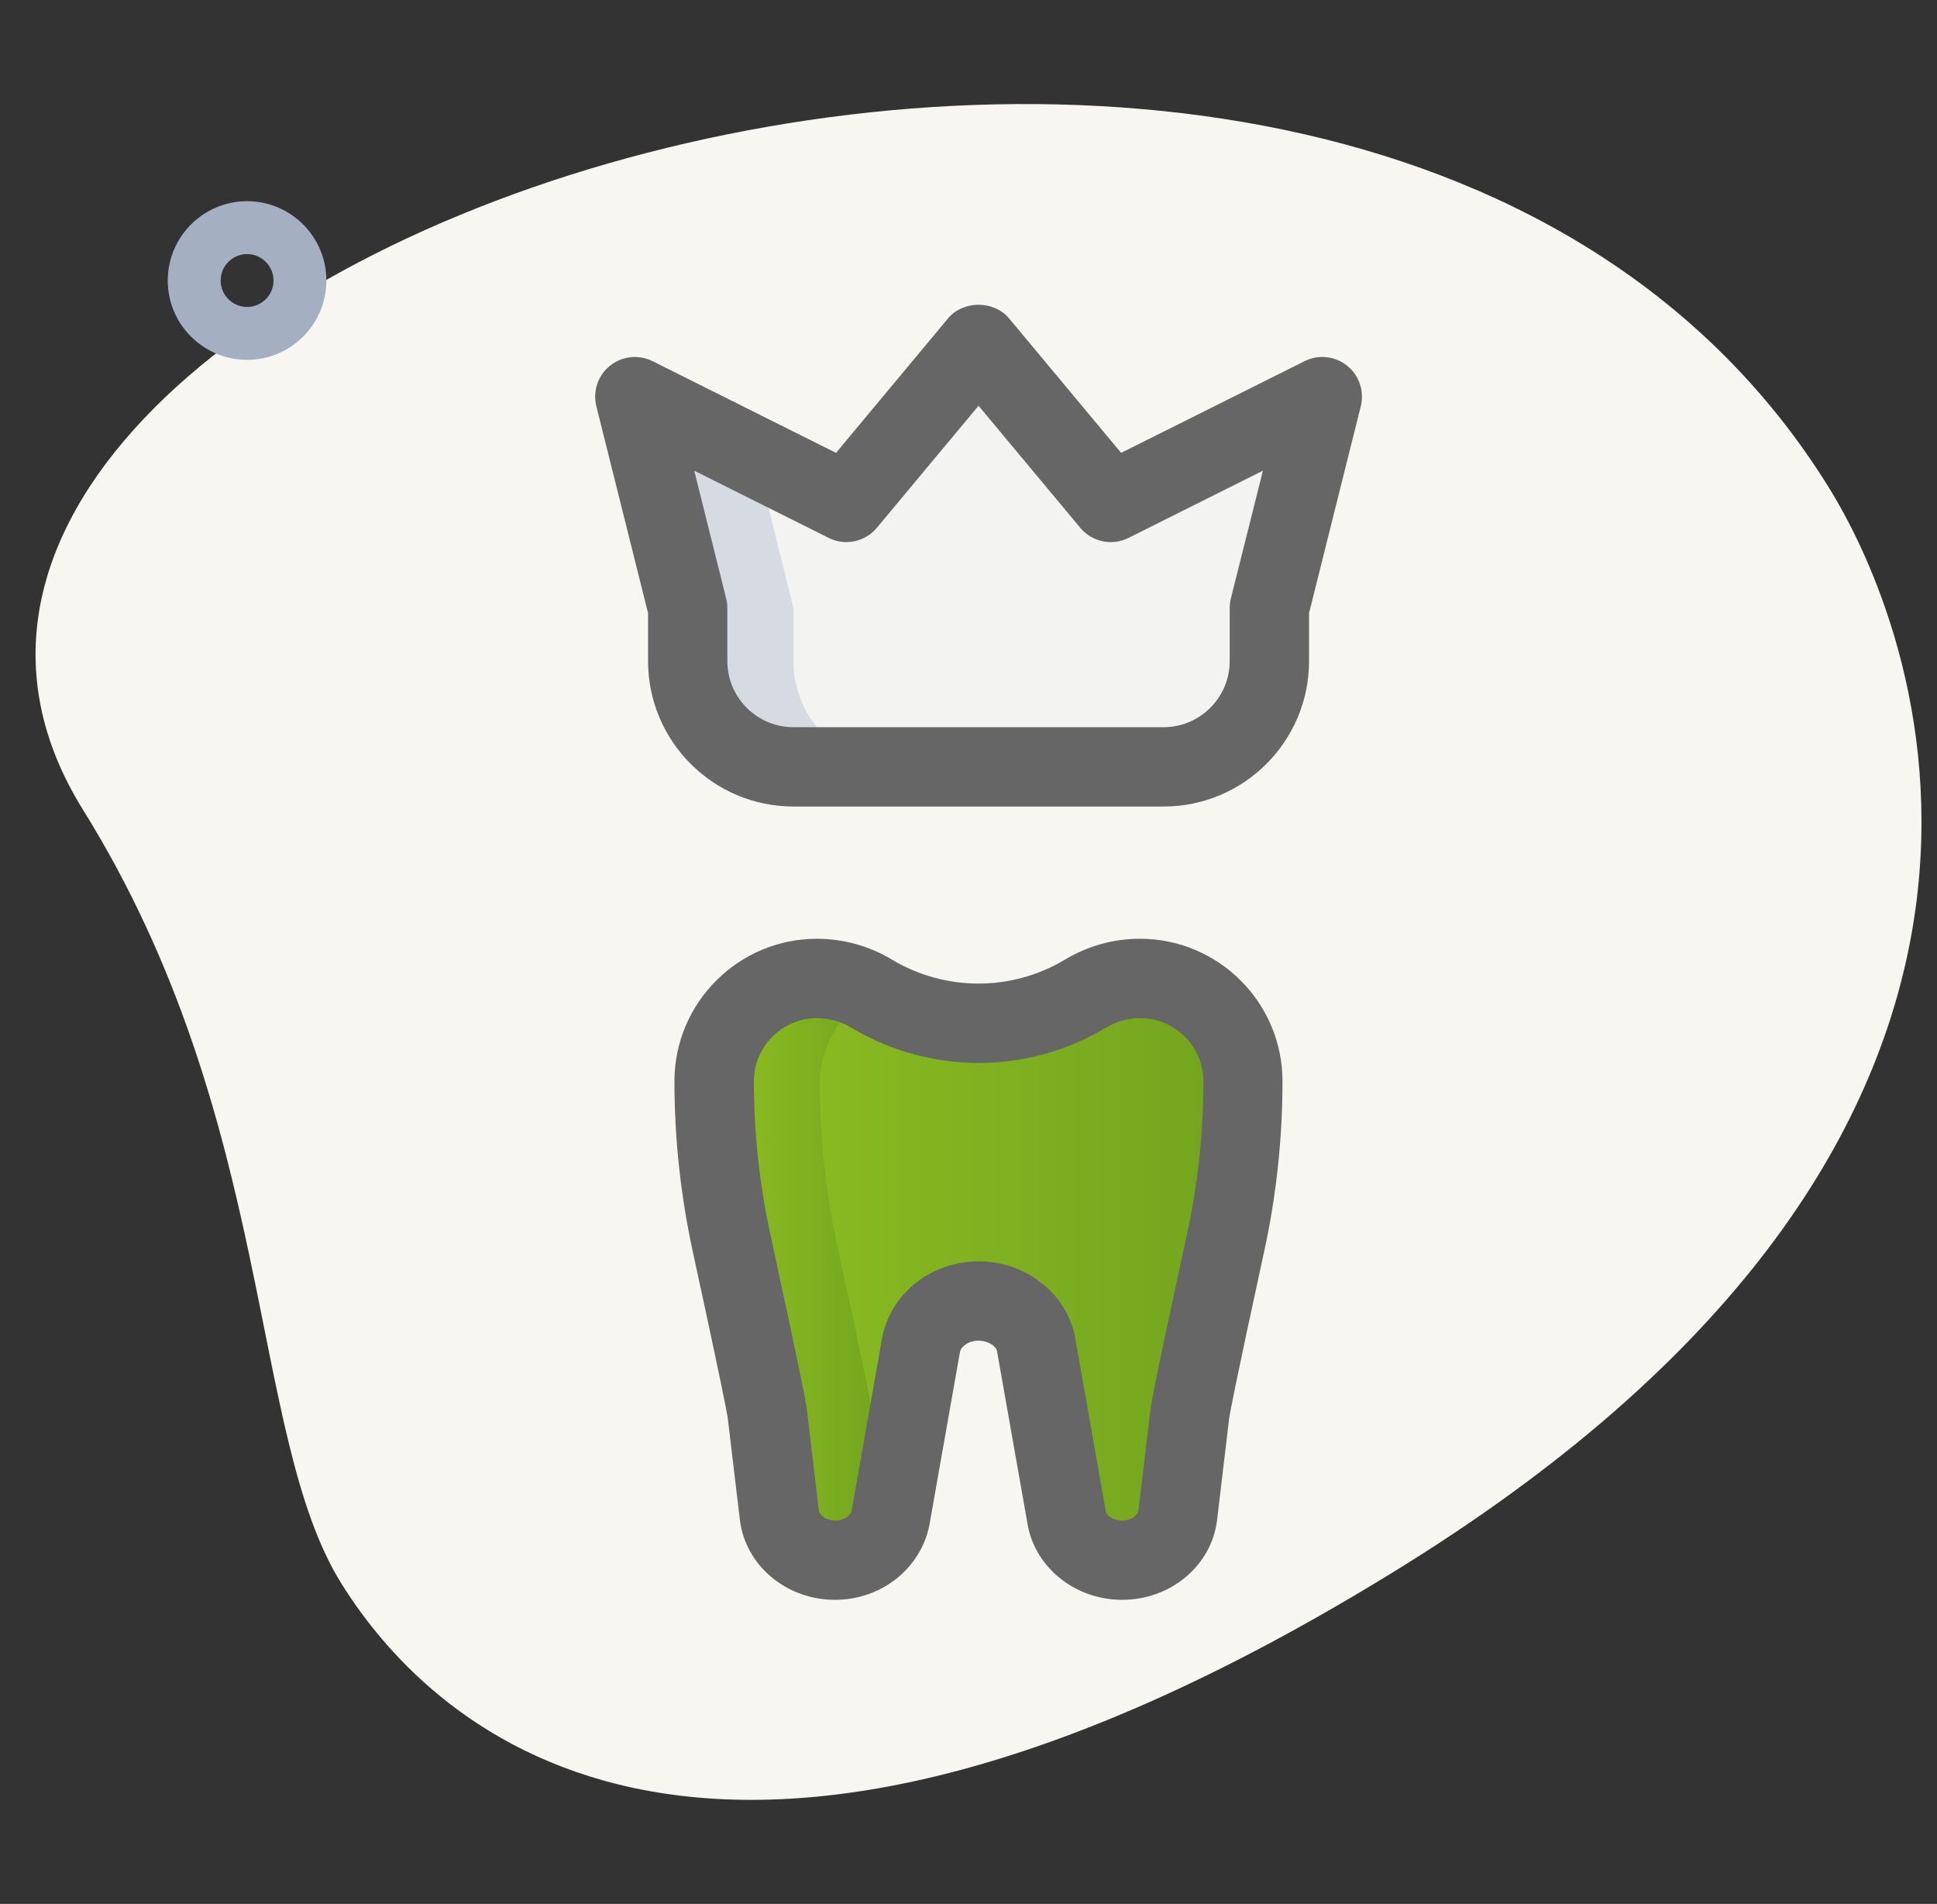
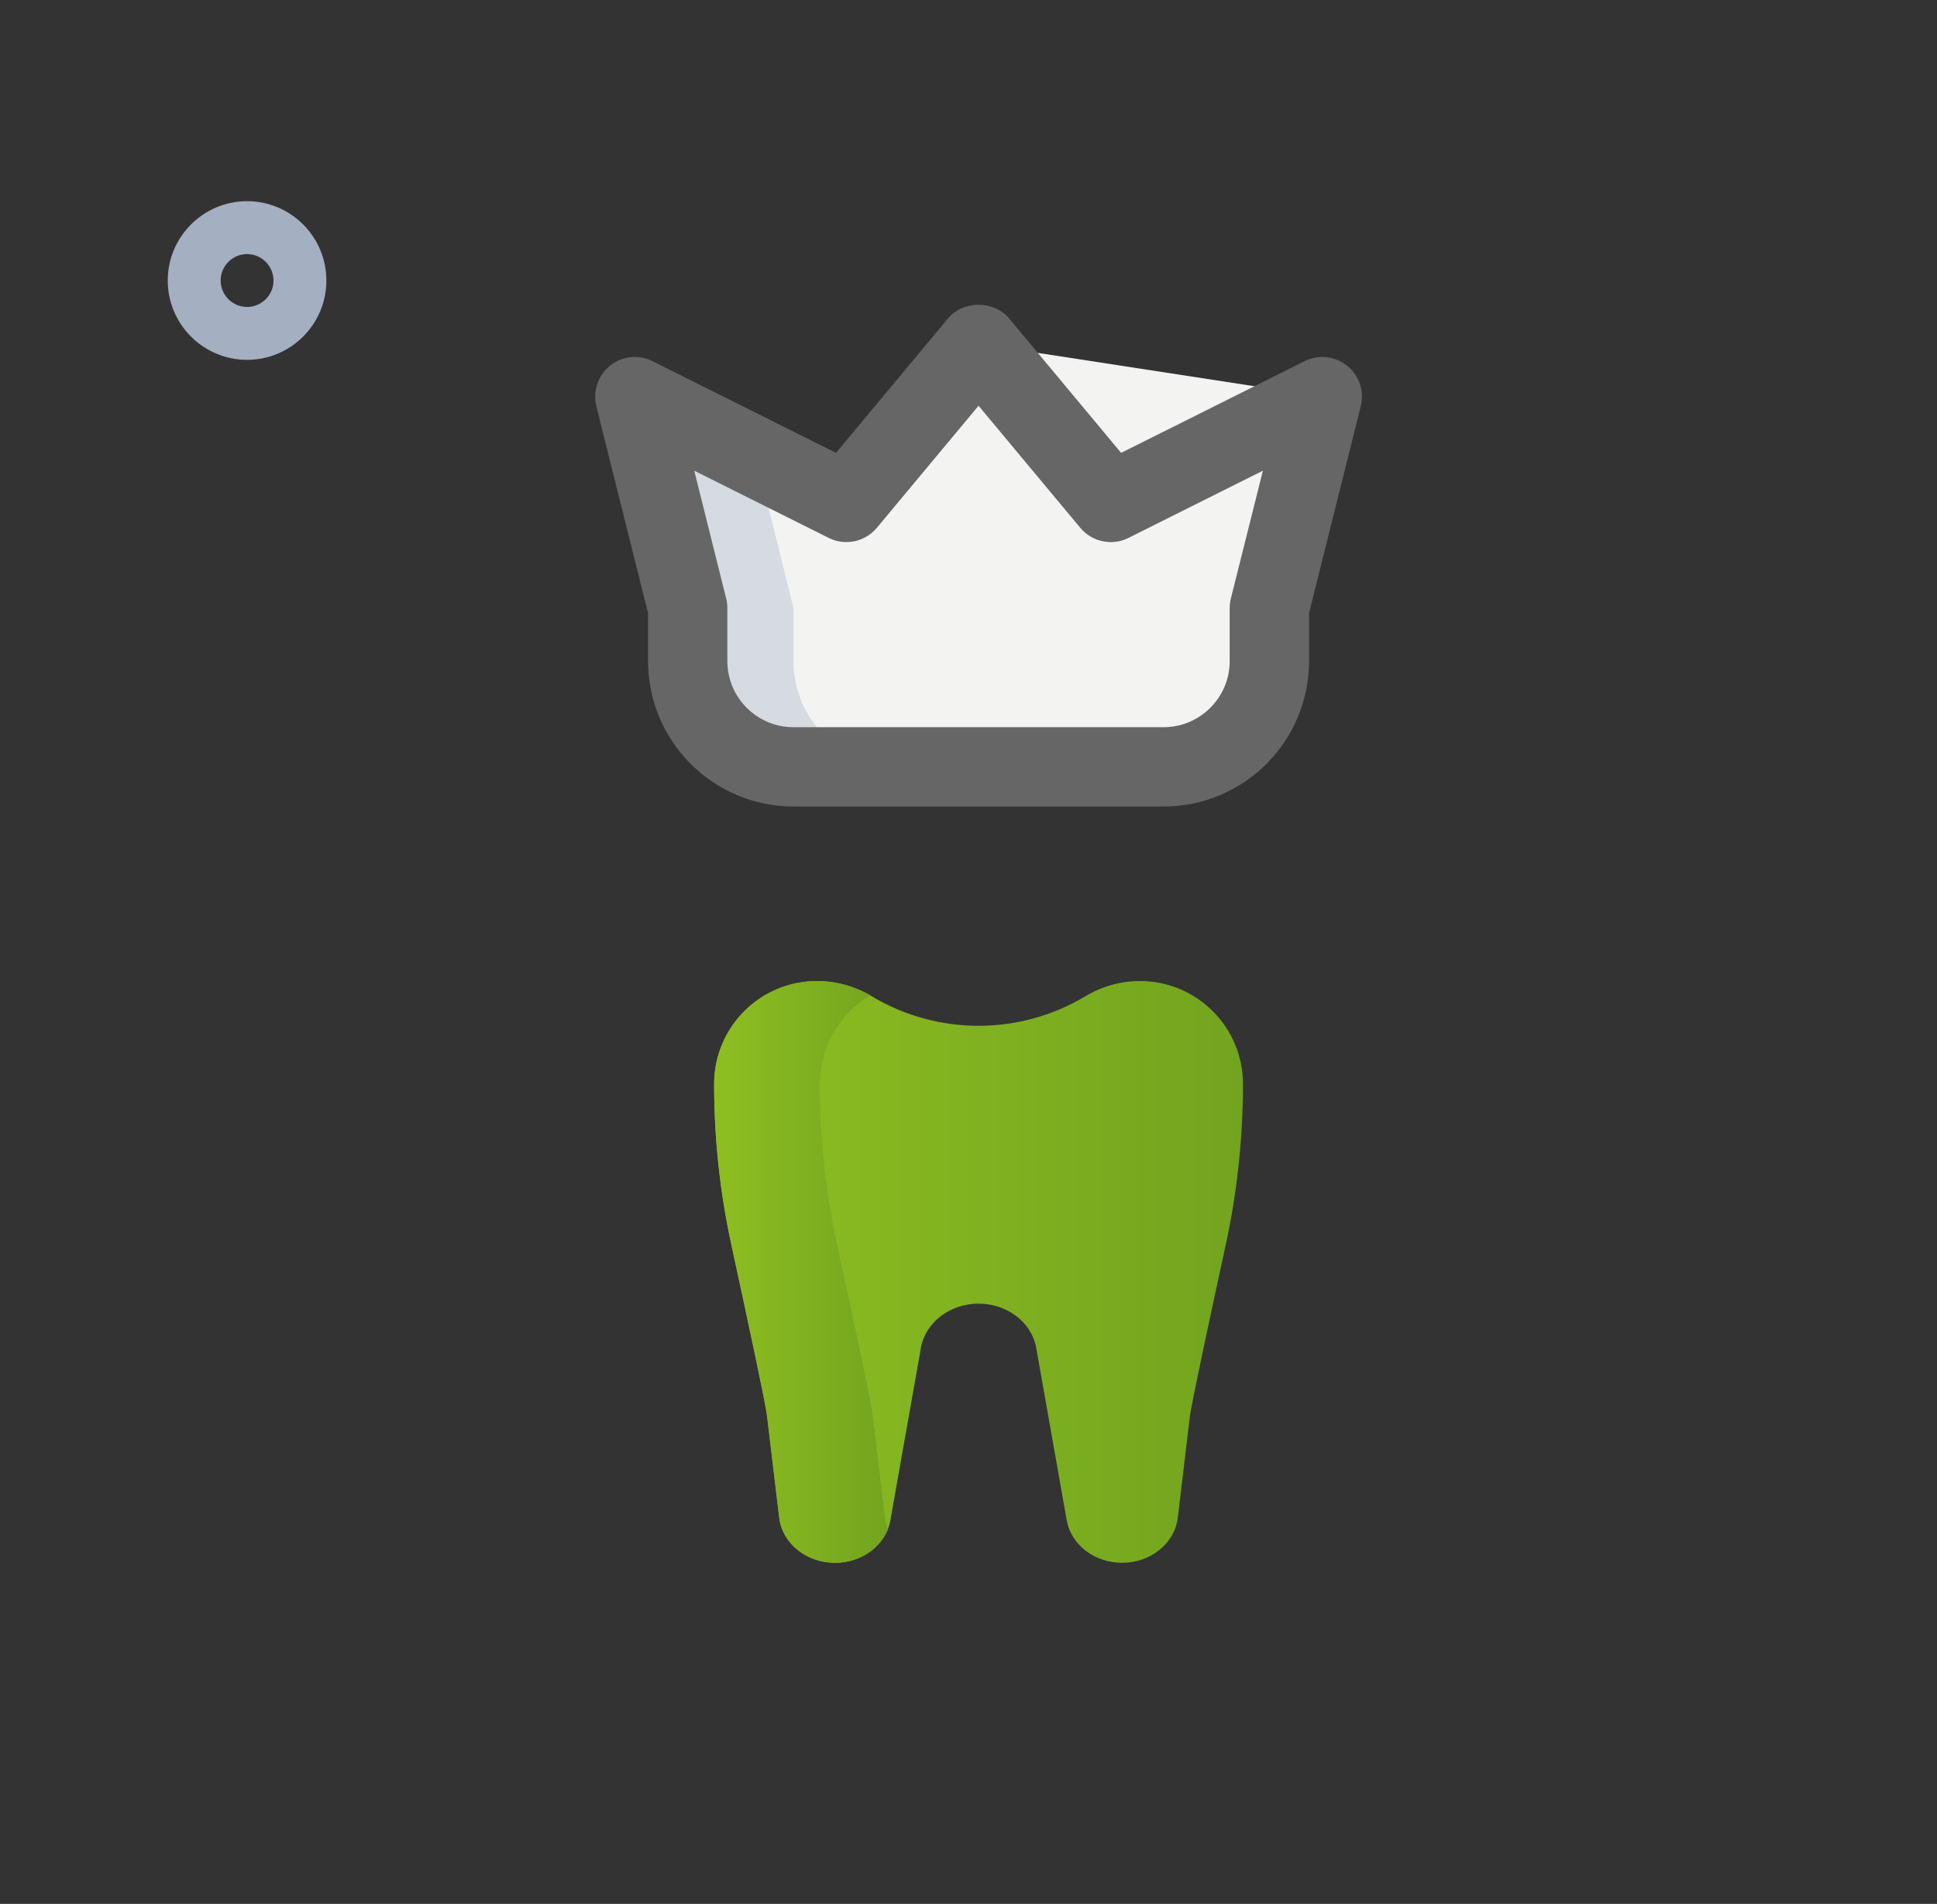
<svg xmlns="http://www.w3.org/2000/svg" width="58" height="57" viewBox="0 0 58 57" fill="none">
  <rect x="0" y="0" width="58" height="57" fill="#333333" stroke="none" />
  <g clip-path="url(#clip0_2368_73092)">
-     <path d="M2.484 24.241C8.271 33.539 7.428 42.921 10.218 47.402C13.008 51.883 21.441 59.689 42.051 46.859C62.661 34.029 57.807 19.49 54.74 14.561C40.376 -8.515 -7.765 7.776 2.484 24.241Z" fill="#F7F6F1" />
-     <path d="M38.009 18.209L39.592 11.875L33.259 15.042L29.3 10.292L25.342 15.042L19.009 11.875L20.592 18.209V19.792C20.592 21.542 22.009 22.959 23.759 22.959H34.842C36.592 22.959 38.009 21.542 38.009 19.792V18.209Z" fill="#F3F3F1" />
+     <path d="M38.009 18.209L39.592 11.875L29.3 10.292L25.342 15.042L19.009 11.875L20.592 18.209V19.792C20.592 21.542 22.009 22.959 23.759 22.959H34.842C36.592 22.959 38.009 21.542 38.009 19.792V18.209Z" fill="#F3F3F1" />
    <path d="M35.267 45.437L35.628 42.407C35.672 42.039 36.25 39.348 36.697 37.294C37.044 35.703 37.218 34.081 37.218 32.452C37.218 30.75 35.839 29.371 34.137 29.371C33.563 29.371 33 29.526 32.507 29.822C30.533 31.007 28.068 31.007 26.093 29.822C25.601 29.528 25.039 29.371 24.464 29.371C22.762 29.371 21.383 30.75 21.383 32.452C21.383 34.08 21.557 35.701 21.904 37.292C22.35 39.346 22.93 42.039 22.973 42.407L23.334 45.437C23.425 46.205 24.146 46.788 25.004 46.788C25.811 46.788 26.505 46.27 26.654 45.554L27.582 40.313C27.737 39.569 28.459 39.029 29.301 39.029C30.143 39.029 30.865 39.569 31.021 40.313L31.948 45.554C32.097 46.268 32.791 46.788 33.598 46.788C34.456 46.788 35.175 46.205 35.267 45.437Z" fill="url(#paint0_linear_2368_73092)" />
    <path d="M26.593 45.774C26.34 46.376 25.722 46.788 25.01 46.788C24.139 46.788 23.426 46.202 23.331 45.442L22.967 42.402C22.936 42.038 22.35 39.346 21.906 37.288C21.558 35.704 21.384 34.074 21.384 32.459C21.384 31.604 21.732 30.828 22.286 30.274C22.84 29.719 23.616 29.371 24.471 29.371C25.041 29.371 25.58 29.529 26.07 29.799C25.833 29.925 25.627 30.099 25.453 30.274C24.899 30.828 24.55 31.604 24.55 32.459C24.55 34.074 24.725 35.704 25.073 37.288C25.516 39.346 26.102 42.038 26.134 42.402L26.498 45.442C26.514 45.553 26.546 45.679 26.593 45.774Z" fill="url(#paint1_linear_2368_73092)" />
    <path d="M26.925 22.958H23.759C22.017 22.958 20.592 21.533 20.592 19.792V18.208L19.009 11.875L22.635 13.68L23.759 18.208V19.792C23.759 21.533 25.184 22.958 26.925 22.958Z" fill="#D5DBE1" />
-     <path d="M33.598 47.896C32.233 47.896 31.051 46.981 30.785 45.721L29.852 40.442C29.824 40.31 29.605 40.138 29.301 40.138C28.997 40.138 28.779 40.31 28.744 40.48L27.824 45.684C27.552 46.981 26.369 47.896 25.004 47.896C23.543 47.896 22.319 46.867 22.154 45.499L21.793 42.468C21.768 42.28 21.567 41.257 20.743 37.465C20.381 35.795 20.195 34.08 20.195 32.372C20.195 30.019 22.11 28.105 24.462 28.105C25.253 28.105 26.027 28.32 26.703 28.727C28.305 29.685 30.294 29.688 31.895 28.725C32.571 28.32 33.345 28.105 34.135 28.105C36.488 28.105 38.402 30.019 38.402 32.372C38.402 34.082 38.218 35.796 37.853 37.467C36.934 41.691 36.817 42.364 36.804 42.47L36.444 45.499C36.284 46.867 35.06 47.896 33.598 47.896ZM29.301 37.763C30.701 37.763 31.912 38.7 32.183 39.991L33.115 45.269C33.138 45.371 33.334 45.521 33.598 45.521C33.871 45.521 34.072 45.364 34.089 45.219L34.45 42.188C34.468 42.054 34.509 41.69 35.539 36.963C35.867 35.458 36.033 33.914 36.033 32.375C36.033 31.331 35.185 30.481 34.141 30.481C33.782 30.481 33.43 30.579 33.122 30.763C30.769 32.177 27.84 32.175 25.487 30.765C25.18 30.579 24.827 30.481 24.467 30.481C23.424 30.481 22.575 31.33 22.575 32.373C22.575 33.914 22.74 35.456 23.069 36.962C23.976 41.146 24.128 41.946 24.158 42.19L24.519 45.219C24.537 45.366 24.738 45.521 25.01 45.521C25.275 45.521 25.471 45.371 25.5 45.231L26.419 40.027C26.69 38.699 27.901 37.763 29.301 37.763Z" fill="#666666" />
    <path d="M34.843 24.146H23.76C21.358 24.146 19.405 22.194 19.405 19.792V18.356L17.857 12.163C17.744 11.714 17.903 11.24 18.265 10.949C18.63 10.656 19.13 10.607 19.54 10.813L25.033 13.558L28.389 9.53C28.84 8.989 29.762 8.989 30.213 9.53L33.57 13.558L39.062 10.813C39.473 10.607 39.971 10.656 40.337 10.949C40.7 11.24 40.858 11.712 40.746 12.163L39.197 18.356V19.792C39.197 22.194 37.245 24.146 34.843 24.146ZM20.788 14.092L21.744 17.92C21.768 18.015 21.779 18.11 21.779 18.208V19.792C21.779 20.883 22.667 21.771 23.758 21.771H34.841C35.932 21.771 36.821 20.883 36.821 19.792V18.208C36.821 18.11 36.833 18.015 36.855 17.92L37.815 14.092L33.79 16.104C33.302 16.351 32.702 16.226 32.348 15.803L29.301 12.147L26.255 15.802C25.9 16.226 25.302 16.351 24.812 16.103L20.788 14.092Z" fill="#666666" />
    <path d="M7.398 10.773C6.089 10.773 5.023 9.708 5.023 8.398C5.023 7.089 6.089 6.023 7.398 6.023C8.708 6.023 9.773 7.089 9.773 8.398C9.773 9.708 8.708 10.773 7.398 10.773ZM7.398 7.607C6.963 7.607 6.607 7.963 6.607 8.398C6.607 8.834 6.963 9.19 7.398 9.19C7.834 9.19 8.19 8.834 8.19 8.398C8.19 7.963 7.834 7.607 7.398 7.607Z" fill="#A4AFC1" />
  </g>
  <defs>
    <linearGradient id="paint0_linear_2368_73092" x1="37.218" y1="37.877" x2="21.383" y2="37.877" gradientUnits="userSpaceOnUse">
      <stop stop-color="#72A41F" />
      <stop offset="1" stop-color="#8EBF21" />
    </linearGradient>
    <linearGradient id="paint1_linear_2368_73092" x1="26.593" y1="37.877" x2="21.384" y2="37.877" gradientUnits="userSpaceOnUse">
      <stop stop-color="#72A41F" />
      <stop offset="1" stop-color="#8EBF21" />
    </linearGradient>
    <clipPath id="clip0_2368_73092">
      <rect width="57" height="57" fill="white" transform="translate(0.801)" />
    </clipPath>
  </defs>
</svg>